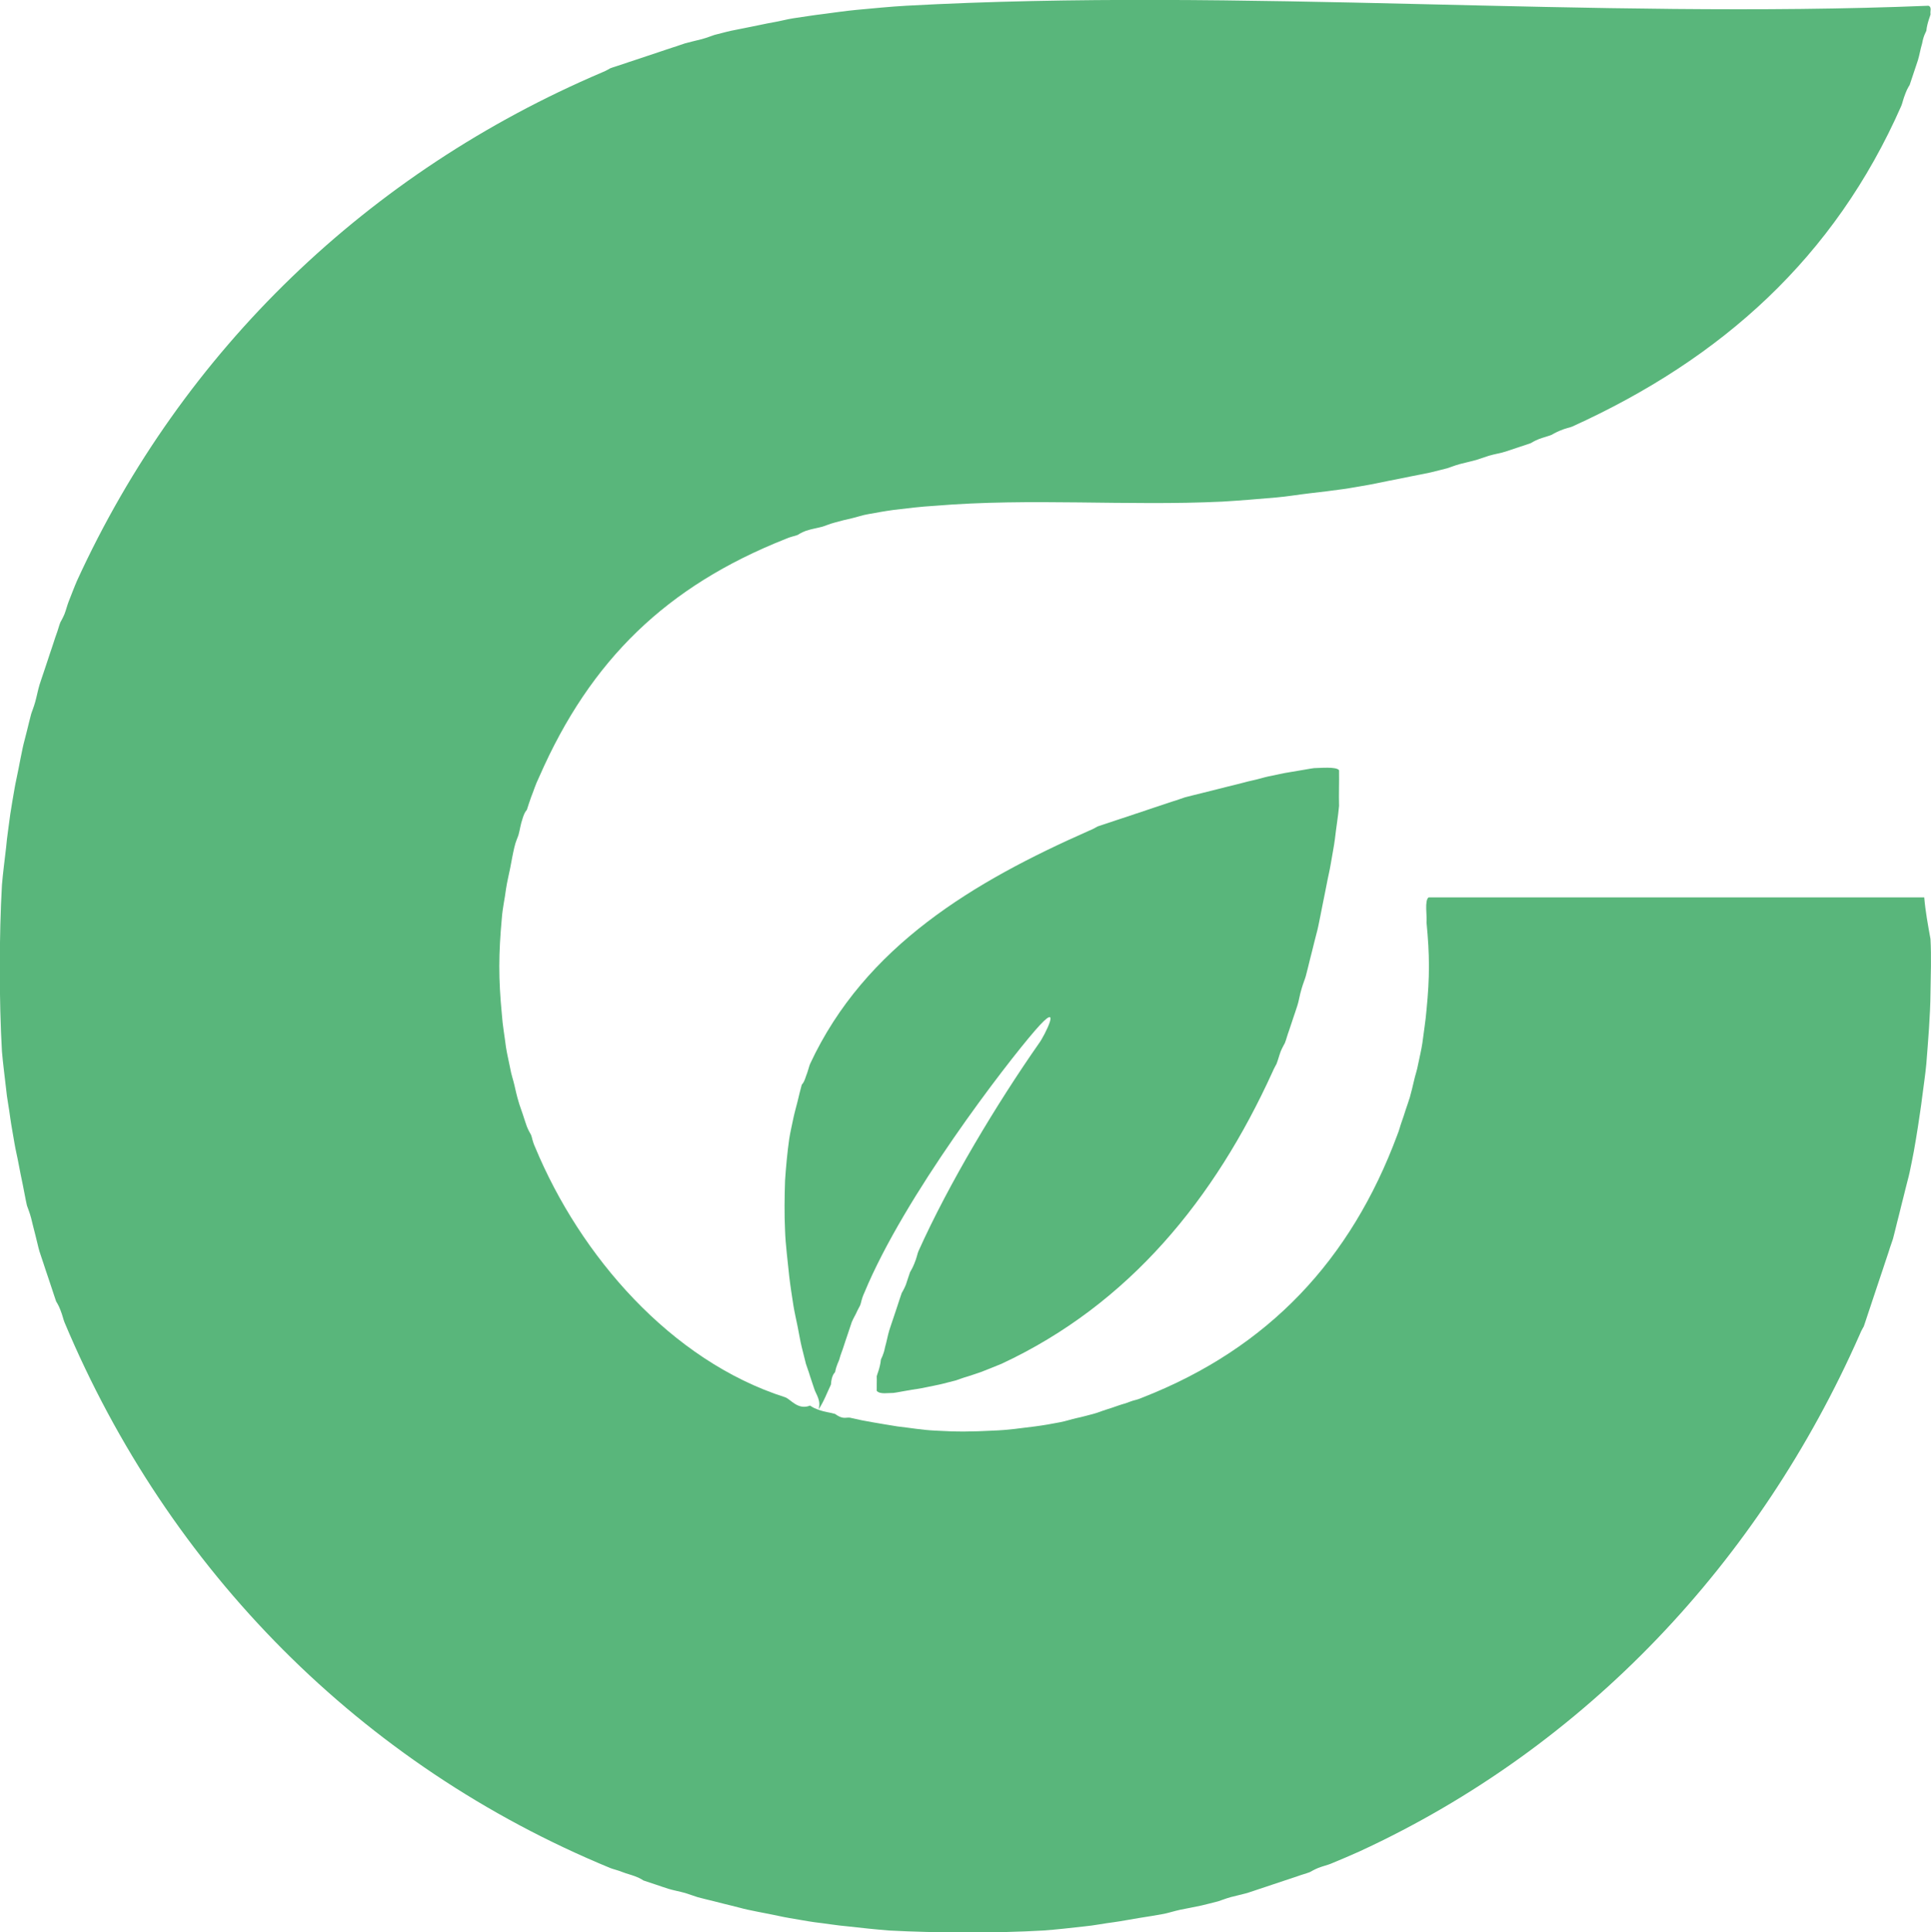
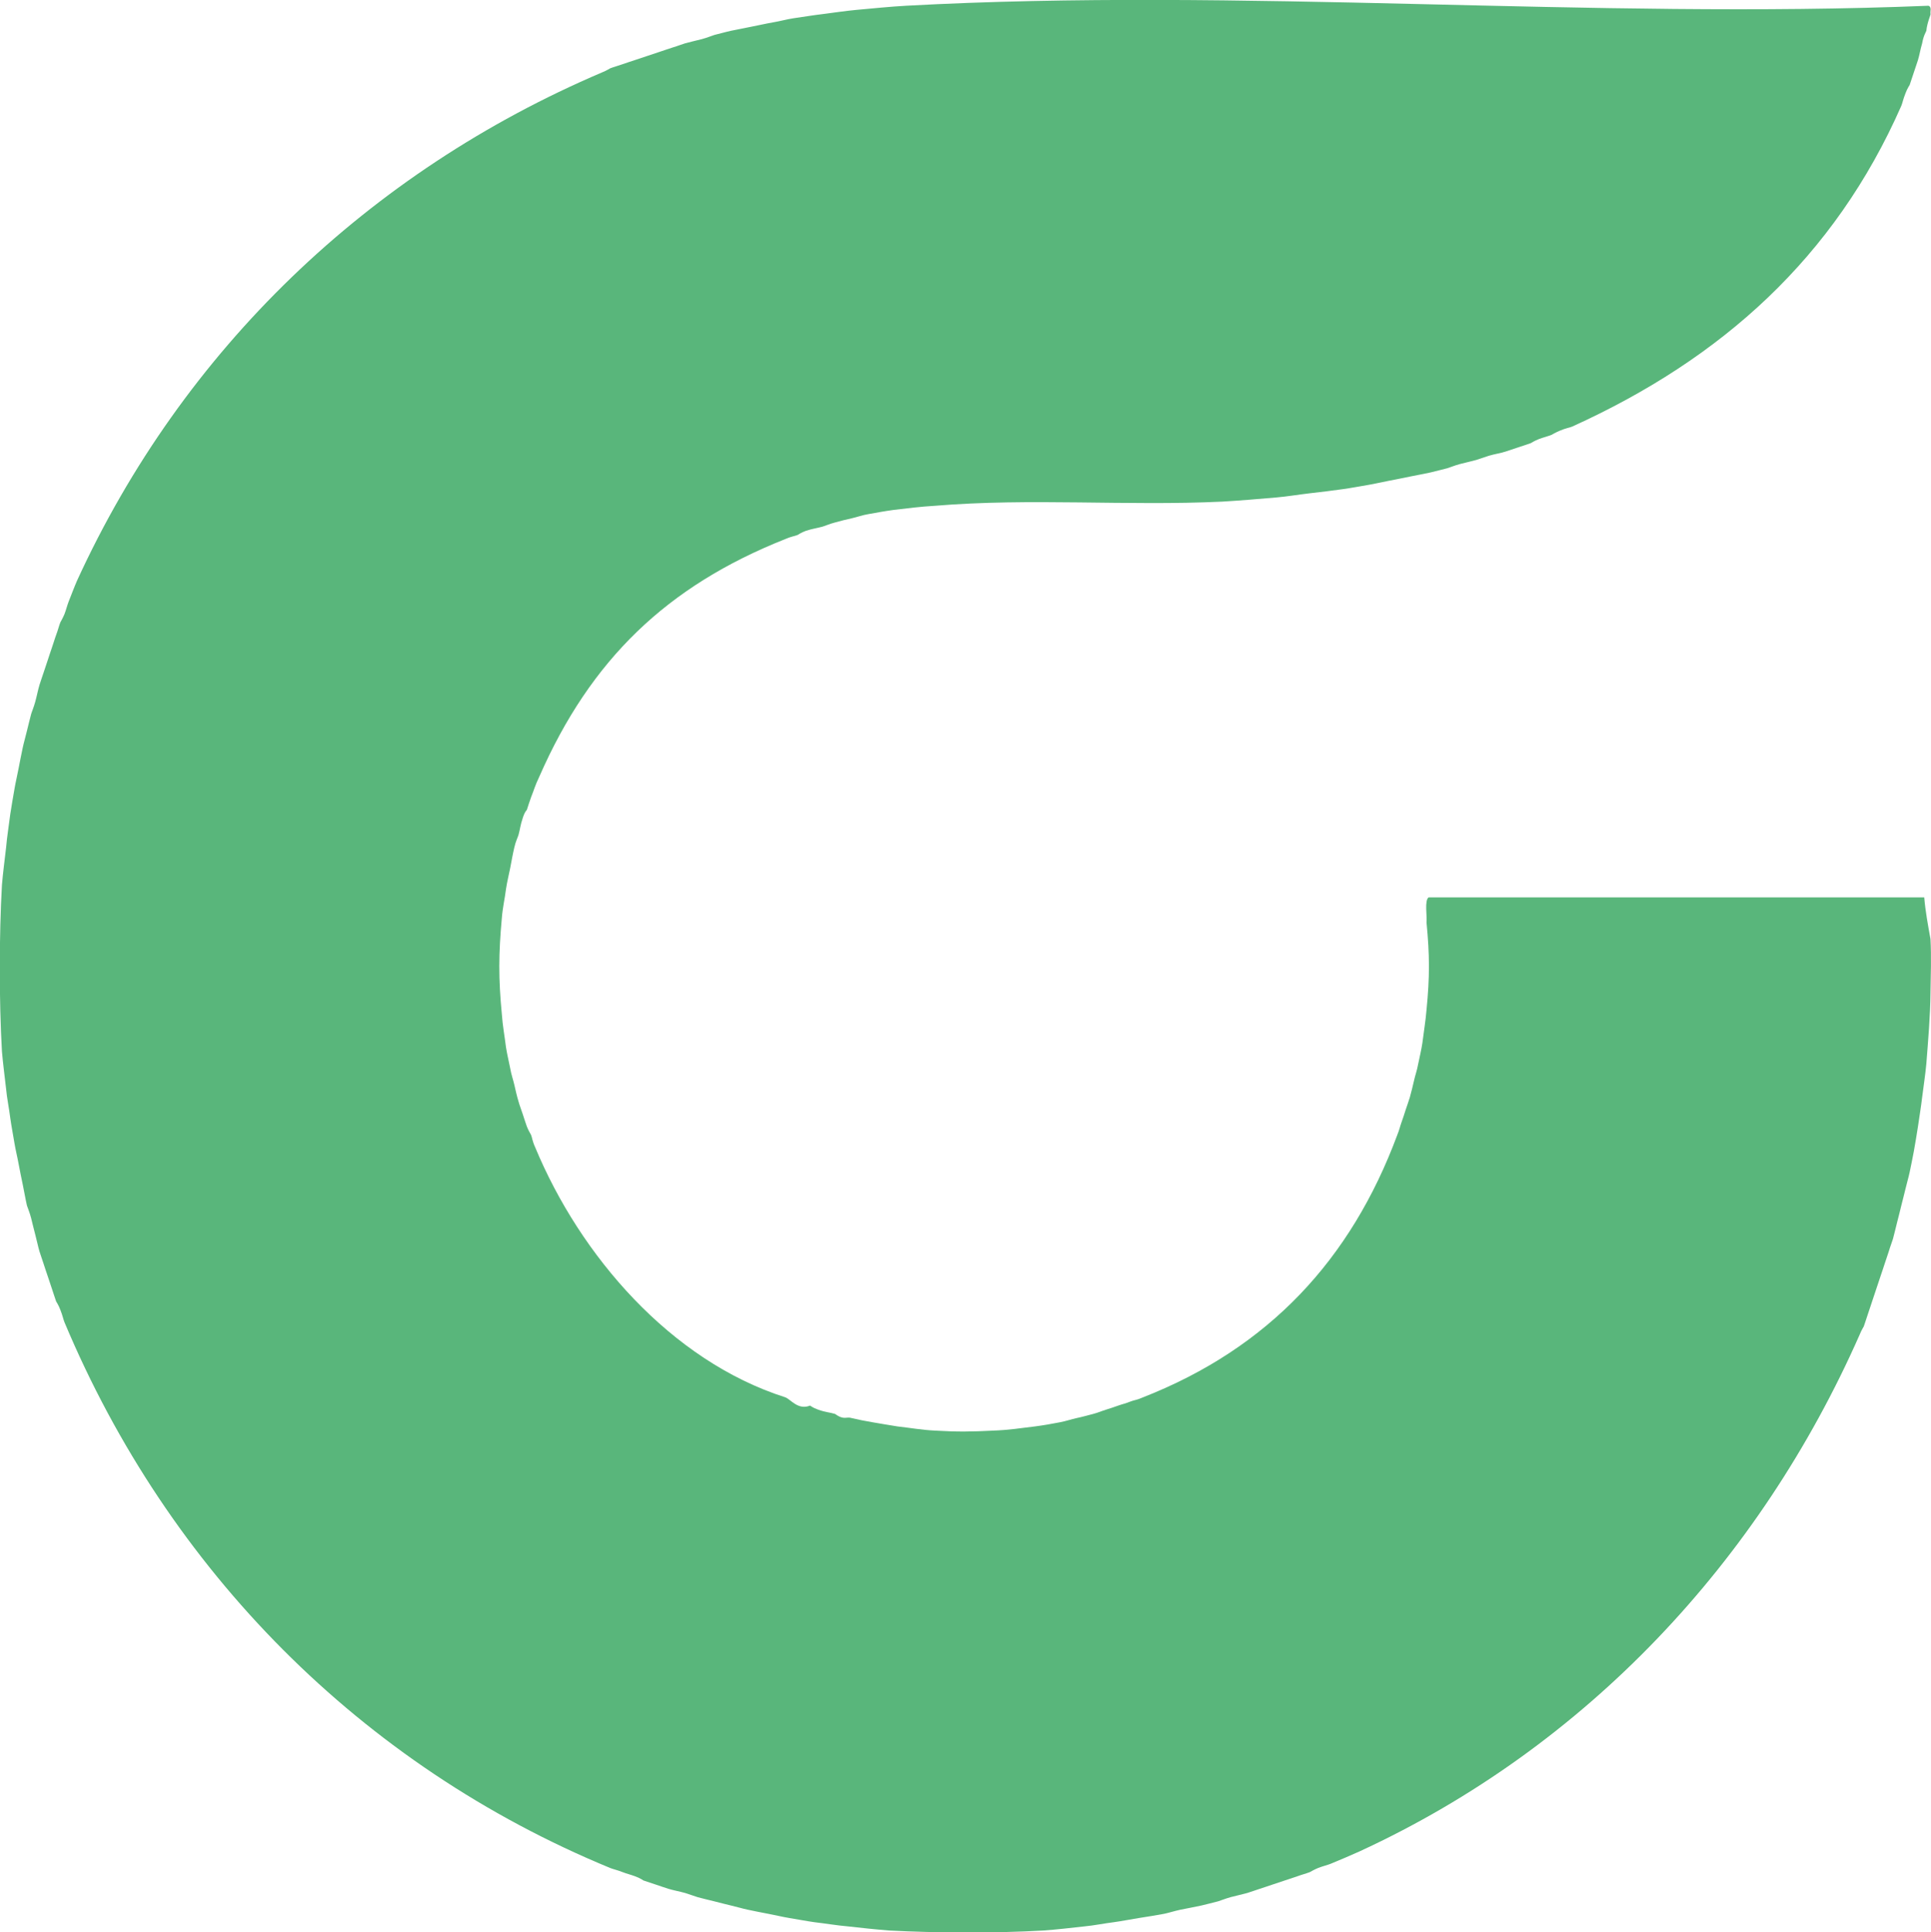
<svg xmlns="http://www.w3.org/2000/svg" id="Calque_1" data-name="Calque 1" viewBox="0 0 741.11 741.48">
  <defs>
    <style>
      .cls-1 {
        fill: #59b67b;
      }
    </style>
  </defs>
  <g id="Objet_génératif" data-name="Objet génératif">
    <path class="cls-1" d="M740.92,5.43c.1.31-1.28,3.17-1.6,6.39-.03.25-1.08,1.75-1.6,4.8-.69,2.29-.98,4.33-1.6,6.39-.42,1.42-1.11,3.21-1.6,4.8-.44,1.41-1.1,3.35-1.6,4.8-.06.17-.84,1.15-1.6,3.2-.88,2.16-1.19,3.86-1.6,4.8-25.63,58.24-68.94,97.05-126.28,123.08-.9.41-2.46.59-4.8,1.6-1.59.65-3.03,1.53-3.2,1.6-1.44.57-3.12.97-4.8,1.6-1.82.71-3.03,1.54-3.2,1.6-1.47.55-3.2,1.04-4.8,1.6-1.49.52-3.3,1.11-4.8,1.6-1.91.62-4.17.94-6.39,1.6-1.72.51-3.85,1.34-4.8,1.6-2.02.56-4.29,1.05-6.39,1.6-1.93.51-4.25,1.47-4.8,1.6-2.06.5-4.43,1.15-6.39,1.6-2.52.57-5.4,1.07-7.99,1.6-2.56.53-5.47,1.13-7.99,1.6s-5.58,1.2-7.99,1.6c-3.04.51-6.65,1.19-9.59,1.6-4.05.59-8.73,1.13-12.79,1.6-4.07.47-8.89,1.27-12.79,1.6-6.71.59-14.12,1.2-20.78,1.6-36.77,1.75-73.43-1.46-110.3,1.6-5.65.33-10.45.95-15.98,1.6-3.41.47-6.26,1-9.59,1.6-2.43.4-4.31,1.14-6.39,1.6-2.38.53-4.06.94-6.39,1.6-2.16.55-3.86,1.34-4.8,1.6-2.24.62-3.81.77-6.39,1.6-1.94.72-3.03,1.53-3.2,1.6-1.28.51-2.36.53-4.8,1.6-45.39,18.03-74.68,46.29-94.31,91.11-1.72,3.59-1.98,4.97-3.2,7.99-.65,1.76-1.03,3.09-1.6,4.8-.06.17-.76.52-1.6,3.2-.94,2.79-.97,4.15-1.6,6.39-.26.93-1.05,2.39-1.6,4.8-.68,2.87-1.04,5.17-1.6,7.99s-1.16,5.09-1.6,7.99c-.46,3.74-1.3,7.18-1.6,11.19-1.25,13.6-1.32,23.15,0,36.77.31,4.56,1.07,8.43,1.6,12.79.45,2.84,1.09,5.32,1.6,7.99.42,2.45,1.1,4.25,1.6,6.39.55,2.38.88,3.99,1.6,6.39.49,1.79,1.13,3.27,1.6,4.8.53,1.71,1.06,3.18,1.6,4.8.72,1.83,1.43,2.79,1.6,3.2.48,1.14.44,2.26,1.6,4.8,17.23,41.51,52,81.88,95.91,95.91,2.09.67,4.89,5.09,9.59,3.2.17.06.94.82,3.2,1.6,2.94,1.02,4.3.98,6.39,1.6,3.52,2.57,4.39.91,6.39,1.6,2.92.68,5.02,1.1,7.99,1.6,3.28.6,6.33,1.05,9.59,1.6,4.93.55,9.25,1.35,14.39,1.6,8.64.51,13.77.44,22.38,0,5.78-.2,10.37-.92,15.98-1.6,3.5-.46,6.17-.94,9.59-1.6,2.31-.42,4.41-1.18,6.39-1.6,2.33-.49,4.2-1.04,6.39-1.6,1.86-.48,3.24-1.12,4.8-1.6,1.78-.55,3.05-.97,4.8-1.6,1.62-.58,2.72-.76,4.8-1.6,1.25-.51,2.32-.49,4.8-1.6,48.1-18.9,79.7-52.74,97.51-100.7.84-2.07,1.02-3.2,1.6-4.8.64-1.75,1.04-3.04,1.6-4.8.5-1.56,1.09-3.07,1.6-4.8.57-2.22,1.1-4.05,1.6-6.39.43-2.01,1.19-4.04,1.6-6.39.54-2.73,1.16-5.08,1.6-7.99.53-4.33,1.23-8.3,1.6-12.79,1.25-12.63,1.22-20.94,0-33.57.27-2.29-.85-8.42.8-9.59h190.22c.47,5.48,1.43,10.6,2.4,15.98.37,6.8.1,13.95,0,20.78-.06,8.27-.94,18.77-1.6,27.17-.36,3.91-1.09,8.76-1.6,12.79-.4,3.45-1.09,7.64-1.6,11.19-.48,3.03-1.04,6.56-1.6,9.59-.45,2.48-1.08,5.45-1.6,7.99-.38,1.86-1.13,4.31-1.6,6.39-.43,1.95-1.11,4.31-1.6,6.39s-1.08,4.35-1.6,6.39-1.05,4.37-1.6,6.39c-.24.89-1.07,2.94-1.6,4.8-.33,1.17-1.1,3.15-1.6,4.8-.42,1.41-1.1,3.24-1.6,4.8-.47,1.49-1.08,3.25-1.6,4.8s-1.07,3.27-1.6,4.8-1.06,3.29-1.6,4.8c-.59,1.64-1.04,3.32-1.6,4.8-.06.17-.89,1.39-1.6,3.2-38.42,86.99-104.95,158.12-191.82,198.21-3.41,1.51-7.78,3.43-11.19,4.8-1.31.52-2.92.88-4.8,1.6-1.59.65-3.03,1.53-3.2,1.6-1.44.56-3.13.98-4.8,1.6-1.46.54-3.22,1.05-4.8,1.6s-3.26,1.09-4.8,1.6-3.35,1.15-4.8,1.6c-1.55.48-3.55,1.24-4.8,1.6-2.01.57-4.26,1.03-6.39,1.6-1.85.5-4.23,1.46-4.8,1.6-2.03.5-4.46,1.17-6.39,1.6-2.52.56-5.42,1.08-7.99,1.6-2.21.47-5.07,1.35-6.39,1.6-2.98.56-6.6,1.13-9.59,1.6-3.07.49-6.65,1.2-9.59,1.6-3.53.43-7.91,1.31-11.19,1.6-5.02.56-11.06,1.26-15.98,1.6-17.83,1.05-41.26.95-59.14,0-5.02-.4-10.92-1.02-15.98-1.6-3.87-.32-8.73-1.14-12.79-1.6-2.98-.42-6.5-1.1-9.59-1.6-2.37-.38-5.44-1.13-7.99-1.6-2.48-.46-5.47-1.07-7.99-1.6-1.87-.39-4.33-1.13-6.39-1.6s-4.35-1.09-6.39-1.6-4.42-1.05-6.39-1.6c-.95-.26-3.05-1.08-4.8-1.6-2.16-.61-4.46-1-6.39-1.6-1.44-.44-3.27-1.09-4.8-1.6s-3.28-1.07-4.8-1.6c-.17-.06-1.06-.83-3.2-1.6-1.68-.63-3.36-1.03-4.8-1.6-2.11-.83-3.68-1.14-4.8-1.6-95.58-39.42-169.46-114.22-209.4-209.4-.45-1.08-.73-2.63-1.6-4.8-.75-1.99-1.54-3.03-1.6-3.2-.54-1.49-1.06-3.22-1.6-4.8s-1.11-3.29-1.6-4.8-1.17-3.37-1.6-4.8c-.48-1.59-1.19-3.41-1.6-4.8-.58-1.98-1.02-4.26-1.6-6.39-.55-2.02-1.08-4.34-1.6-6.39-.5-2.03-1.52-4.47-1.6-4.8-.58-2.51-1.07-5.41-1.6-7.99s-1.16-5.54-1.6-7.99c-.46-2.58-1.22-5.62-1.6-7.99-.49-3.07-1.2-6.66-1.6-9.59-.42-3.51-1.33-7.95-1.6-11.19-.53-4.6-1.21-9.87-1.6-14.39-1.11-19.19-1.09-44.75,0-63.94.37-4.47,1.07-9.82,1.6-14.39.31-3.84,1.11-8.78,1.6-12.79.42-2.96,1.1-6.52,1.6-9.59.39-2.4,1.13-5.42,1.6-7.99s1.08-5.46,1.6-7.99c.38-1.85,1.13-4.34,1.6-6.39s1.09-4.33,1.6-6.39c.13-.55,1.09-2.84,1.6-4.8.59-2.15,1.01-4.42,1.6-6.39.41-1.39,1.11-3.27,1.6-4.8s1.08-3.29,1.6-4.8c.54-1.58,1.06-3.31,1.6-4.8.6-1.65,1.04-3.33,1.6-4.8.71-1.86,1.08-3.5,1.6-4.8.09-.21.96-1.65,1.6-3.2.68-1.79,1.05-3.42,1.6-4.8.99-2.48,2.17-5.63,3.2-7.99C70.19,134.12,141.57,65.93,231.01,27.81c1.74-.69,3.03-1.53,3.2-1.6,1.47-.56,3.13-.99,4.8-1.6,1.5-.55,3.18-1.03,4.8-1.6,1.51-.53,3.25-1.08,4.8-1.6s3.32-1.13,4.8-1.6c1.55-.49,3.4-1.19,4.8-1.6,1.76-.52,3.79-1.32,4.8-1.6,2.02-.57,4.27-1.03,6.39-1.6,1.91-.5,4.37-1.5,4.8-1.6,2.03-.48,4.53-1.21,6.39-1.6,2.53-.53,5.5-1.13,7.99-1.6s5.59-1.2,7.99-1.6c2.57-.42,5.71-1.27,7.99-1.6,3.58-.51,7.71-1.19,11.19-1.6,4.03-.52,8.86-1.23,12.79-1.6,6.13-.55,13.15-1.27,19.18-1.6,128.5-7.04,263.27,5.27,392.43,0,1.42.54.51,2.3.8,3.2Z" />
-     <path class="cls-1" d="M513.94,309.14c-.34,3.93-1.15,8.67-1.6,12.79-.34,2.81-1.13,6.59-1.6,9.59-.37,2.36-1.14,5.41-1.6,7.99-.44,2.49-1.11,5.37-1.6,7.99-.47,2.52-1.08,5.42-1.6,7.99-.37,1.83-1.13,4.34-1.6,6.39-.44,1.95-1.1,4.34-1.6,6.39-.49,2.02-1.06,4.38-1.6,6.39-.21.81-1.08,2.95-1.6,4.8-.77,2.48-1.02,4.68-1.6,6.39-.52,1.55-1.06,3.3-1.6,4.8-.58,1.62-1.05,3.33-1.6,4.8-.66,1.76-1.06,3.44-1.6,4.8-.08.2-.96,1.67-1.6,3.2-.61,1.66-1.04,3.36-1.6,4.8-.07.17-.96,1.66-1.6,3.2-22.04,48.4-54.84,89-103.9,111.89-.81.38-7.82,3.14-7.99,3.2-1.48.47-3.98,1.38-4.8,1.6-1.78.48-4.51,1.53-4.8,1.6-2.01.46-5.19,1.38-6.39,1.6-2.24.41-6.67,1.44-7.99,1.6-2.47.29-9.1,1.61-9.59,1.6-1.89-.05-5.14.65-6.39-.8-.05-1.86.08-3.75,0-5.59-.01-.33,1.3-3.18,1.6-6.39.02-.25,1.07-1.85,1.6-4.8.64-2.22,1-4.37,1.6-6.39.41-1.38,1.11-3.27,1.6-4.8.47-1.47,1.08-3.32,1.6-4.8.55-1.59,1.05-3.35,1.6-4.8.06-.17.89-1.4,1.6-3.2.56-1.6,1.05-3.33,1.6-4.8.06-.17.9-1.41,1.6-3.2,1-2.33,1.18-3.87,1.6-4.8,11.65-25.97,30.01-56.53,46.36-79.92,1.84-2.39,9.61-17.74-1.6-4.8-11.21,12.95-50.13,63.41-65.54,100.7-1.18,2.54-1.15,3.8-1.6,4.8-.28.62-.95,1.7-1.6,3.2-.22.52-.93,1.62-1.6,3.2-.58,1.66-1.05,3.13-1.6,4.8-.52,1.58-1.08,3.09-1.6,4.8-.37,1.24-1.03,2.64-1.6,4.8-.18.69-1.08,2.07-1.6,4.8-.05.25-1.33.83-1.6,4.8-1.51,3.15-2.8,6.72-4.8,9.59,1.19-3.46-.98-5.9-1.6-7.99-.49-1.63-1.24-3.53-1.6-4.8-.51-1.8-1.39-4.01-1.6-4.8-.53-2.02-1.1-4.37-1.6-6.39-.59-2.41-1.08-5.46-1.6-7.99-.49-2.42-1.24-5.71-1.6-7.99-.54-3.45-1.21-7.8-1.6-11.19-.52-5.32-1.46-12.47-1.6-17.58-.31-6.26-.2-12.91,0-19.18.29-4.68.92-11.31,1.6-15.98.32-2.19,1.12-5.63,1.6-7.99.36-1.78,1.12-4.45,1.6-6.39.49-1.98,1.05-4.49,1.6-6.39.05-.17.75-.47,1.6-3.2.84-2.09,1.25-4.04,1.6-4.8,21.08-45.34,63.09-70.07,107.1-89.51,1.83-.71,3.03-1.54,3.2-1.6,1.48-.55,3.16-1.01,4.8-1.6,1.51-.54,3.21-1.05,4.8-1.6,1.53-.53,3.27-1.1,4.8-1.6,1.55-.51,3.32-1.13,4.8-1.6,1.56-.49,3.39-1.18,4.8-1.6,1.74-.52,3.82-1.33,4.8-1.6,1.86-.52,3.99-1.38,4.8-1.6,2.06-.55,4.31-1.07,6.39-1.6,2.06-.52,4.37-1.11,6.39-1.6,2.07-.5,4.45-1.16,6.39-1.6,2.06-.46,4.57-1.23,6.39-1.6,2.27-.46,5.2-1.38,6.39-1.6,2.48-.45,5.77-1.29,7.99-1.6,2.19-.31,9.1-1.6,9.59-1.6,2.02,0,8.54-.68,9.59.8.08,4.53-.12,9.08,0,13.59Z" />
  </g>
</svg>